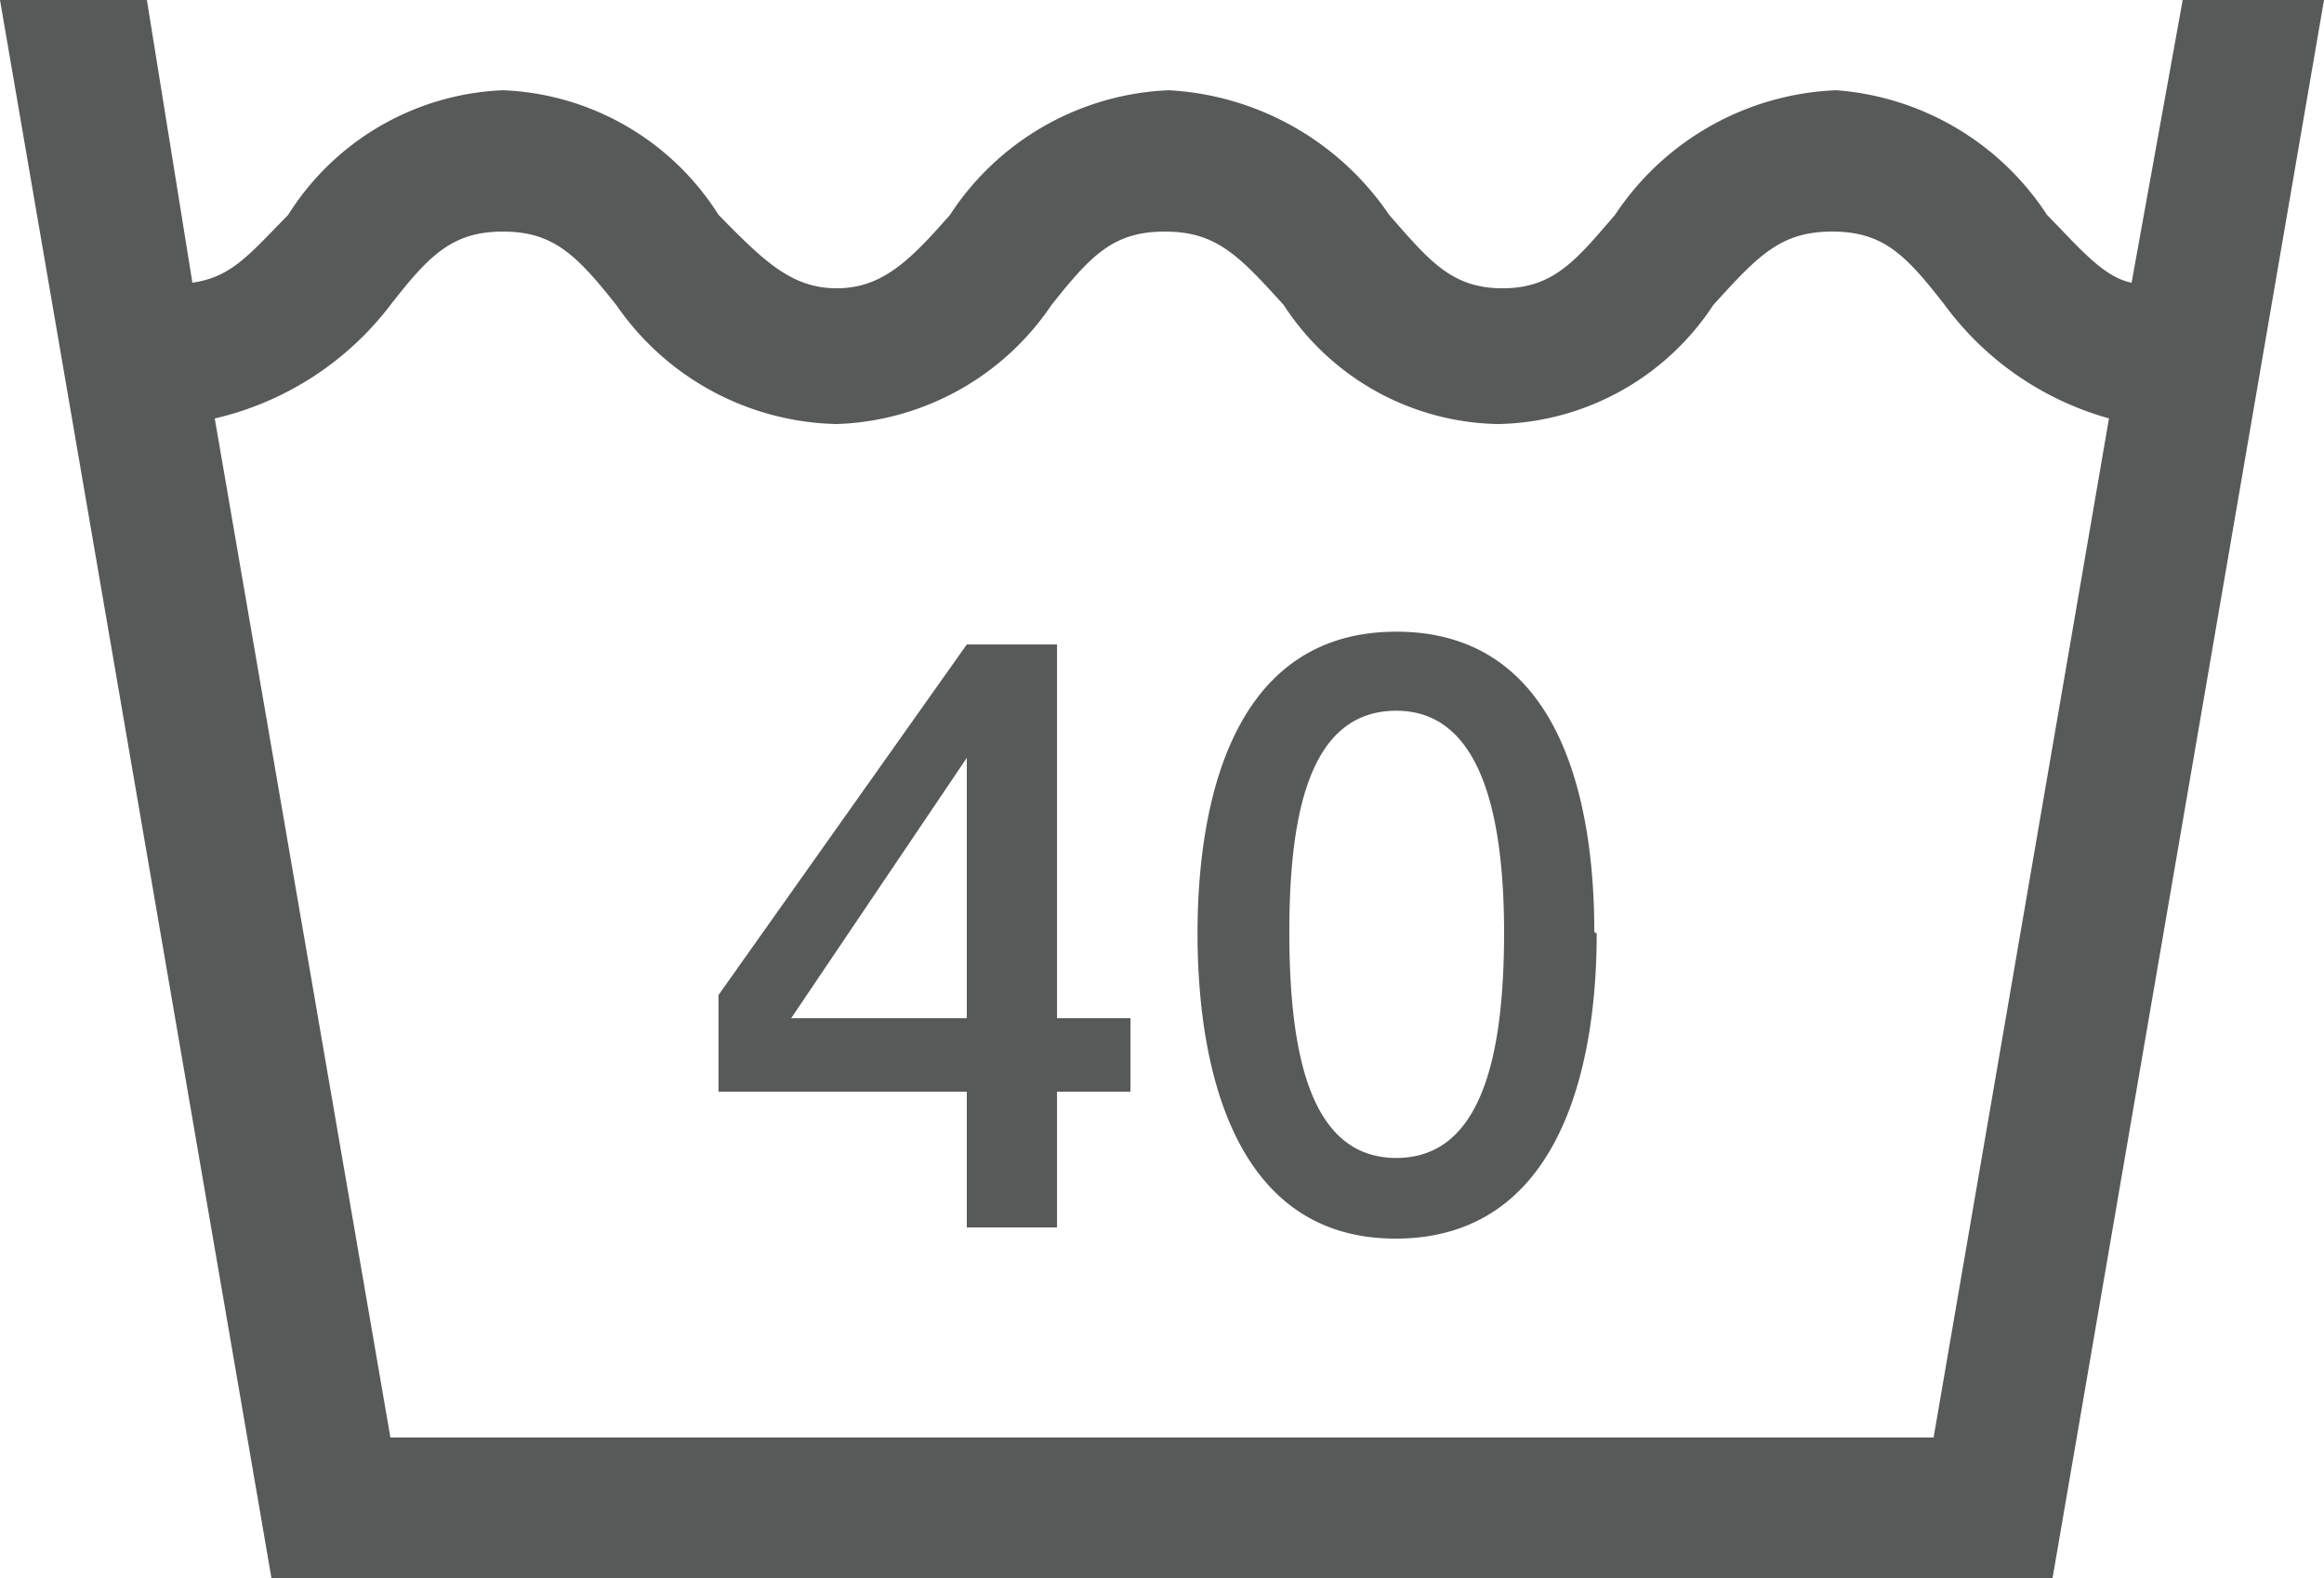
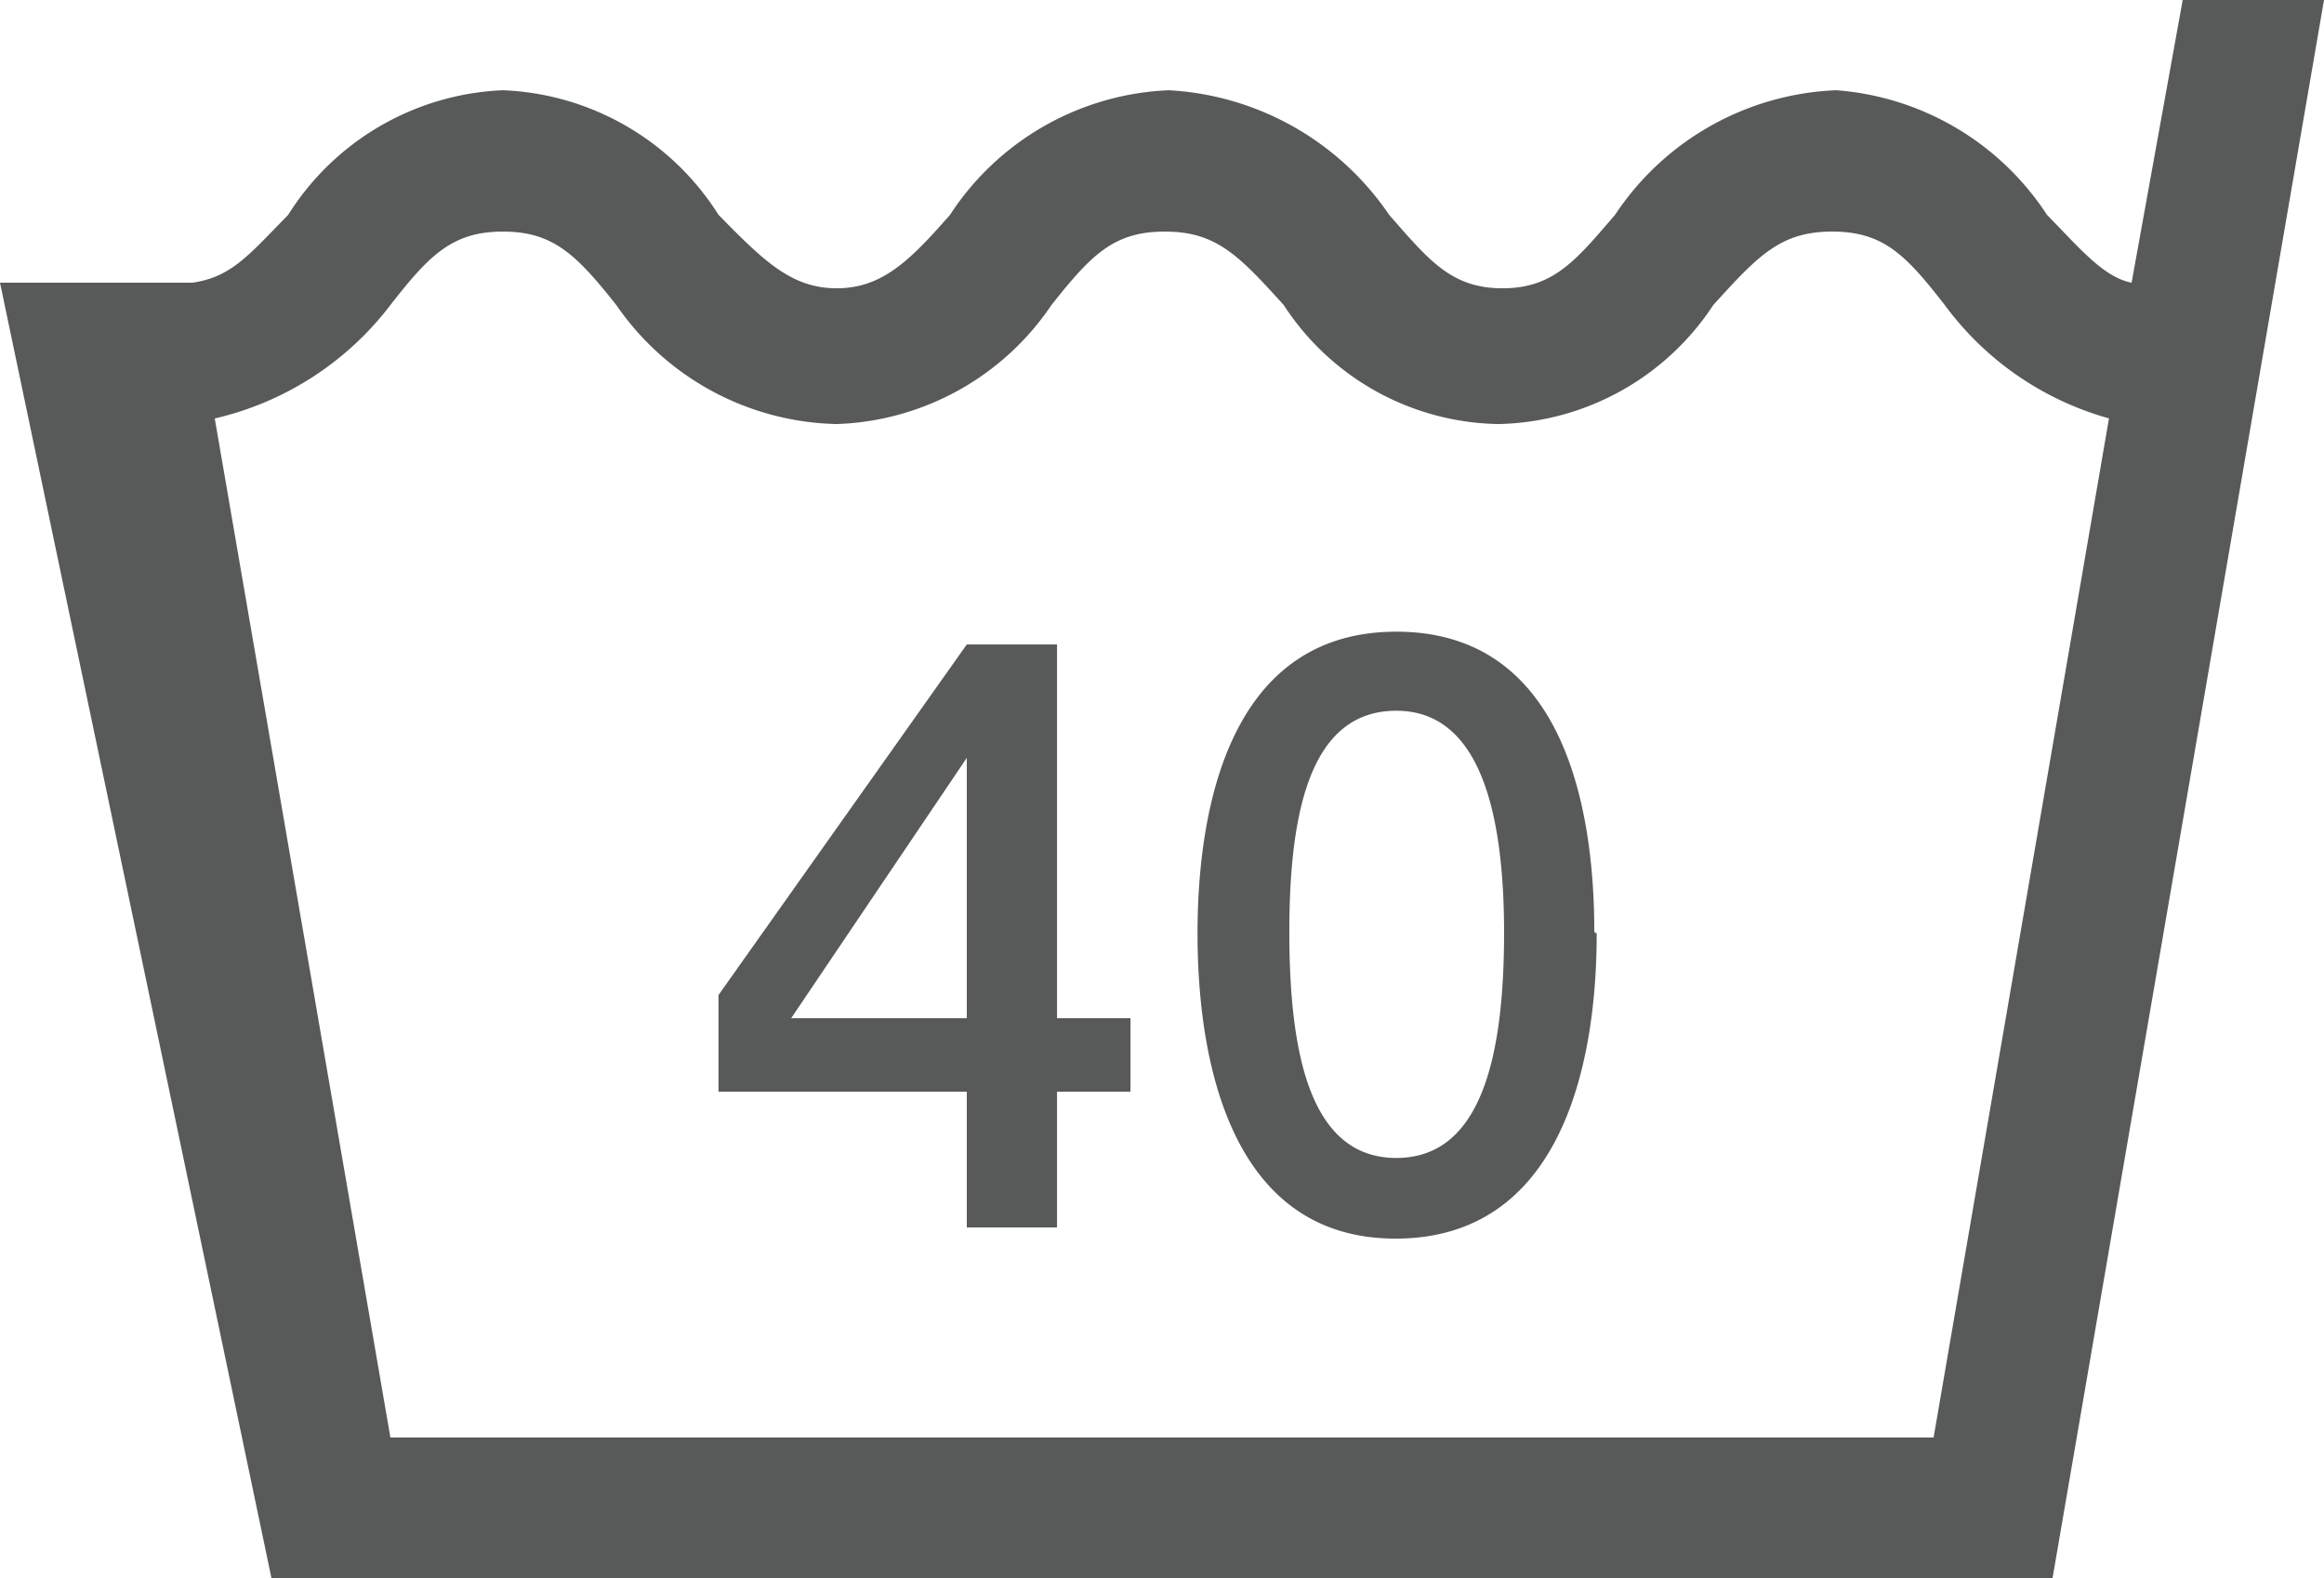
<svg xmlns="http://www.w3.org/2000/svg" id="レイヤー_1" data-name="レイヤー 1" viewBox="0 0 29.11 19.76">
  <defs>
    <style>.cls-1{fill:#585959;}</style>
  </defs>
  <title>tag_laundry1F</title>
-   <path class="cls-1" d="M12.11,12.75H9.91l2.2-3.26v3.26m1.13.92h.92v-.92h-.92V8.07H12.11L9,12.46v1.21h3.11v1.7h1.13Zm5.6-2c0,1.55-.28,2.83-1.35,2.83s-1.34-1.28-1.34-2.83.28-2.77,1.34-2.77S18.84,10.2,18.84,11.69Zm1.13,0c0-1.63-.42-3.76-2.48-3.76S15,10.06,15,11.69s.43,3.82,2.48,3.82S20,13.38,20,11.69Zm6.45-6.45L24.22,18H4.89L2.69,5.24a3.86,3.86,0,0,0,2.2-1.42c.49-.63.78-.92,1.41-.92s.92.29,1.42.92a3.44,3.44,0,0,0,2.76,1.49,3.38,3.38,0,0,0,2.69-1.49c.5-.63.78-.92,1.42-.92s.92.29,1.49.92a3.27,3.27,0,0,0,2.69,1.49,3.3,3.3,0,0,0,2.69-1.49c.57-.63.85-.92,1.49-.92s.92.29,1.41.92A3.83,3.83,0,0,0,26.42,5.24ZM29.11,0H27.34L26.7,3.54c-.35-.07-.64-.42-1.06-.85A3.46,3.46,0,0,0,23,1.13a3.49,3.49,0,0,0-2.77,1.56c-.49.57-.77.92-1.41.92s-.92-.35-1.42-.92a3.57,3.57,0,0,0-2.76-1.56A3.44,3.44,0,0,0,11.9,2.69c-.5.57-.85.92-1.42.92S9.56,3.26,9,2.69A3.35,3.35,0,0,0,6.3,1.13,3.34,3.34,0,0,0,3.61,2.69c-.49.5-.71.78-1.2.85L1.84,0H0L3.4,19.76H25.71Z" />
+   <path class="cls-1" d="M12.11,12.75H9.91l2.2-3.26v3.26m1.13.92h.92v-.92h-.92V8.07H12.11L9,12.46v1.21h3.11v1.7h1.13Zm5.6-2c0,1.55-.28,2.83-1.35,2.83s-1.34-1.28-1.34-2.83.28-2.77,1.34-2.77S18.84,10.2,18.84,11.69Zm1.13,0c0-1.63-.42-3.76-2.48-3.76S15,10.06,15,11.69s.43,3.82,2.48,3.82S20,13.38,20,11.69Zm6.45-6.45L24.22,18H4.89L2.69,5.24a3.86,3.86,0,0,0,2.2-1.42c.49-.63.78-.92,1.41-.92s.92.29,1.42.92a3.44,3.44,0,0,0,2.76,1.49,3.38,3.38,0,0,0,2.69-1.49c.5-.63.78-.92,1.42-.92s.92.29,1.49.92a3.27,3.27,0,0,0,2.69,1.49,3.3,3.3,0,0,0,2.69-1.49c.57-.63.85-.92,1.49-.92s.92.29,1.41.92A3.83,3.83,0,0,0,26.42,5.24ZM29.11,0H27.34L26.7,3.54c-.35-.07-.64-.42-1.06-.85A3.46,3.46,0,0,0,23,1.13a3.49,3.49,0,0,0-2.77,1.56c-.49.57-.77.92-1.41.92s-.92-.35-1.42-.92a3.57,3.57,0,0,0-2.76-1.56A3.44,3.44,0,0,0,11.9,2.69c-.5.57-.85.92-1.42.92S9.56,3.26,9,2.69A3.35,3.35,0,0,0,6.3,1.13,3.34,3.34,0,0,0,3.61,2.69c-.49.5-.71.78-1.2.85H0L3.4,19.76H25.71Z" />
</svg>